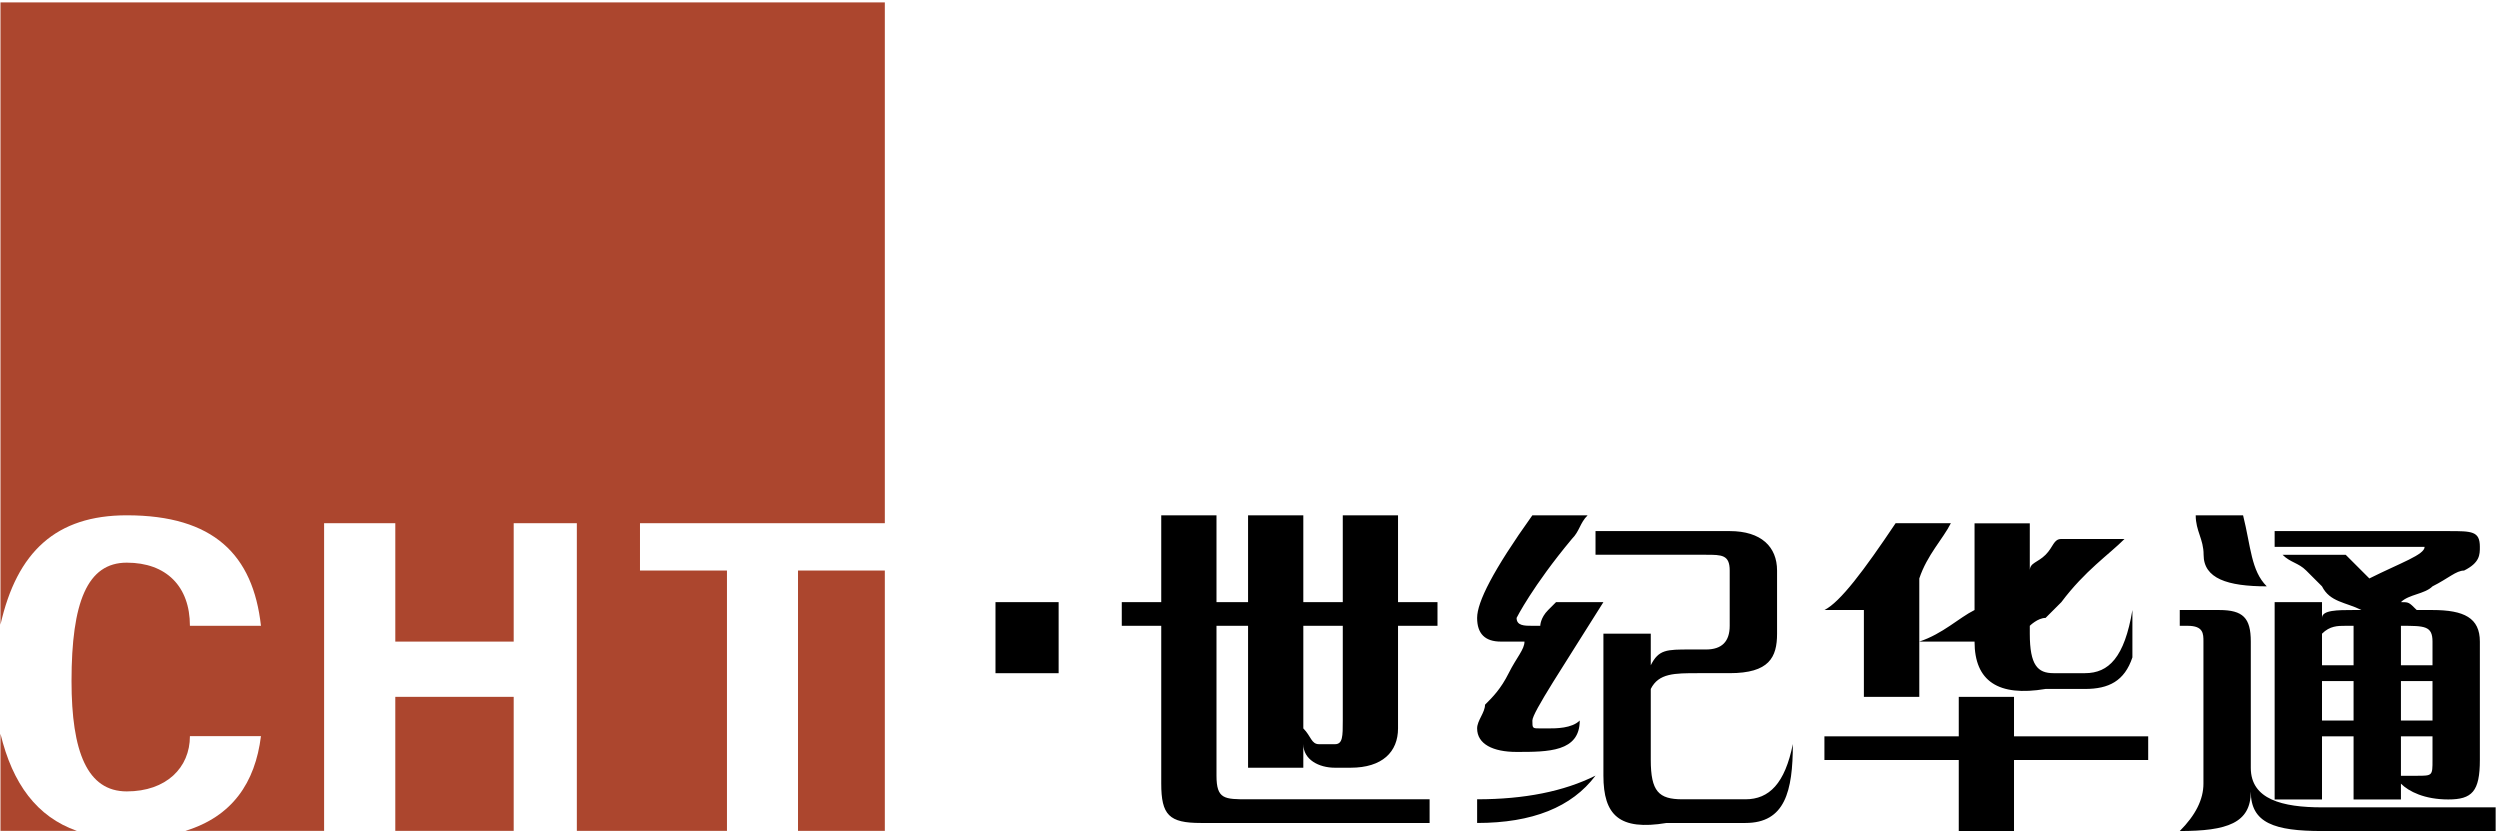
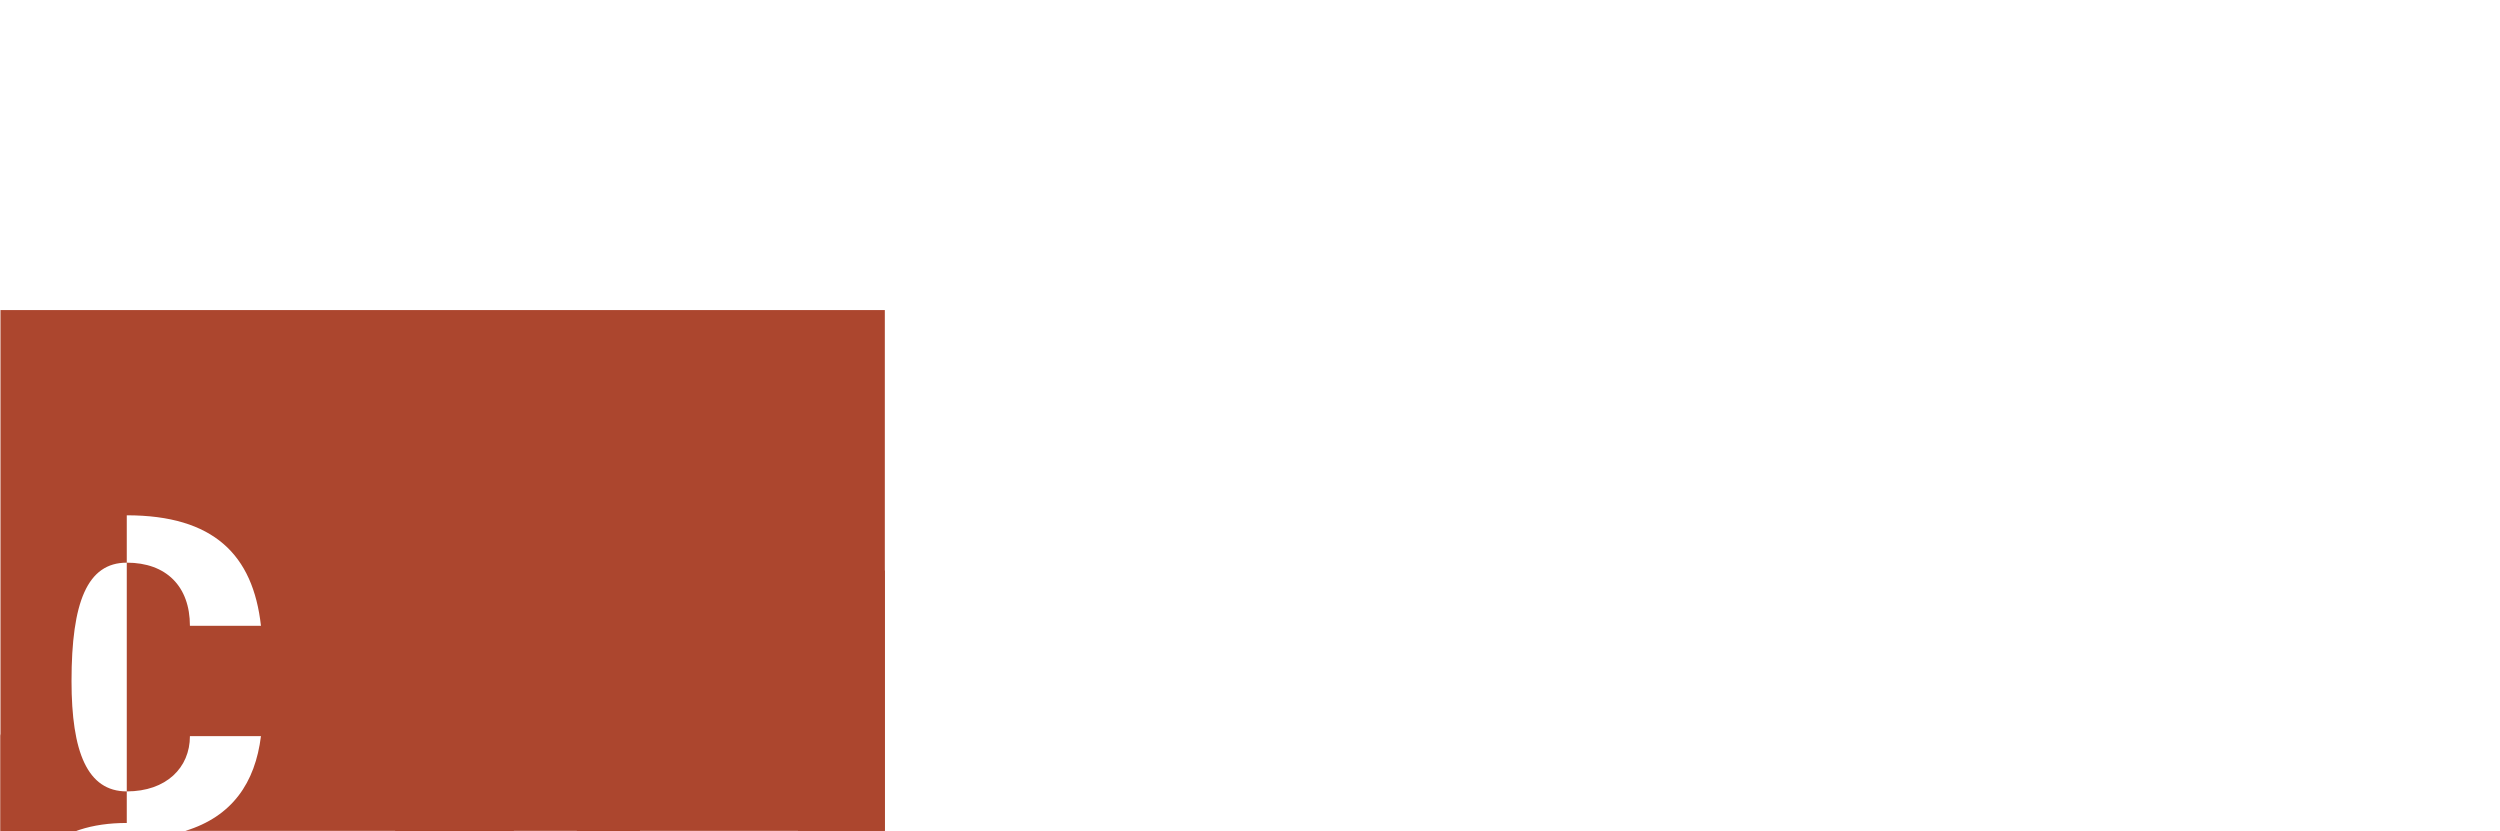
<svg xmlns="http://www.w3.org/2000/svg" version="1.2" viewBox="0 0 1552 516" width="1552" height="516">
  <title>002602</title>
  <style>
		.s0 { fill: #000000 } 
		.s1 { fill: #ac462e } 
	</style>
  <g id="Page 1">
-     <path id="Path 5" fill-rule="evenodd" class="s0" d="m887.5 510.9h-142.1c-19.6 0-24.5-4.9-24.5-24.5v-97.9h-24.5v-14.7h24.5v-53.9h34.3v53.9h19.6v-53.9h34.3v53.9h24.5v-53.9h34.3v53.9h24.5v14.7h-24.5v63.7c0 14.6-9.8 24.4-29.4 24.4h-9.8c-9.8 0-19.6-4.9-19.6-14.7v14.7h-34.3v-88.1h-19.6v93c0 14.7 4.9 14.7 19.6 14.7h112.7zm-58.8-48.9c4.9 0 4.9-4.9 4.9-14.7v-58.8h-24.5v63.7c4.9 4.9 4.9 9.8 9.8 9.8zm88.3 48.9v-14.7q44.1 0 73.5-14.7-22.1 29.4-73.5 29.4zm49-137.1h29.4c-24.5 39.2-44.1 68.6-44.1 73.5 0 4.9 0 4.9 4.9 4.9h4.9c4.9 0 14.7 0 19.6-4.9 0 19.5-19.6 19.5-39.2 19.5-14.7 0-24.5-4.9-24.5-14.6 0-4.9 4.9-9.8 4.9-14.7 4.9-4.9 9.8-9.8 14.7-19.6 4.9-9.8 9.8-14.7 9.8-19.6h-14.7q-14.7 0-14.7-14.7c0-9.8 9.8-29.4 34.3-63.7h34.3c-4.9 4.9-4.9 9.8-9.8 14.7-24.5 29.4-34.3 49-34.3 49 0 4.9 4.9 4.9 9.8 4.9h4.9c0 0 0-4.9 4.9-9.8zm107.8 44.1h-19.6c-14.7 0-24.5 0-29.4 9.8v44c0 19.6 4.9 24.5 19.6 24.5h39.2c14.7 0 24.5-9.8 29.4-34.3 0 29.4-4.9 49-29.4 49h-49c-29.4 4.9-39.2-4.9-39.2-29.4v-88.1h29.4v19.6c4.9-9.8 9.8-9.8 24.5-9.8h9.8q14.7 0 14.7-14.7v-34.3c0-9.8-4.9-9.8-14.7-9.8h-68.6v-14.7h83.3c19.6 0 29.4 9.8 29.4 24.5v39.2c0 14.7-4.9 24.5-29.4 24.5zm117.7 14.7h-34.4v-53.9h-24.5c9.8-4.9 24.5-24.5 44.2-53.9h34.3c-4.9 9.8-14.7 19.6-19.6 34.3zm58.8 83.3h-34.3v-44.1h-83.4v-14.7h83.4v-24.5h34.3v24.5h83.3v14.7h-83.3zm44.1-88.2h-24.5q-44.1 7.4-44.1-29.4h-34.3c14.7-4.9 24.5-14.7 34.3-19.6v-53.8h34.3v29.3c0-4.9 4.9-4.9 9.8-9.8 4.9-4.9 4.9-9.8 9.8-9.8h39.2c-9.8 9.8-24.5 19.6-39.2 39.2-4.9 4.9-9.8 9.8-9.8 9.8-4.9 0-9.8 4.9-9.8 4.9v4.9c0 19.6 4.9 24.5 14.7 24.5h19.6c14.7 0 24.5-9.8 29.4-39.2v29.4c-4.9 14.7-14.7 19.6-29.4 19.6zm254.9 88.2h-107.8c-29.4 0-44.2-4.9-44.2-24.5 0 19.6-14.7 24.5-44.1 24.5q14.7-14.7 14.7-29.4v-88.2c0-4.9 0-9.8-9.8-9.8h-4.9v-9.8h24.5c14.8 0 19.6 4.9 19.6 19.6v78.4c0 19.6 19.7 24.5 44.2 24.5h107.8zm-132.3-171.5h39.2q7.3 7.4 14.7 14.7c19.6-9.8 34.3-14.7 34.3-19.6h-93.1v-9.8h107.8c14.7 0 19.6 0 19.6 9.8 0 4.9 0 9.8-9.8 14.7-4.9 0-9.8 4.9-19.6 9.8-4.9 4.9-14.7 4.9-19.6 9.8 4.9 0 4.9 0 9.8 4.9h9.8c19.6 0 29.4 4.9 29.4 19.6v73.5c0 19.6-4.9 24.5-19.6 24.5-14.7 0-24.5-4.9-29.4-9.8v9.8h-29.4v-39.2h-19.6v39.2h-29.4v-122.5h29.4v9.8c0-4.9 9.8-4.9 19.6-4.9h4.9c-9.8-4.9-19.6-4.9-24.5-14.7 0 0-4.9-4.9-9.8-9.8-4.9-4.9-9.8-4.9-14.7-9.8zm24.5 78.4v24.5h19.6v-24.5zm68.6 49v-14.7h-19.6v24.5h9.8c9.8 0 9.8 0 9.8-9.8zm-19.6-49v24.5h19.6v-24.5zm-127.4-102.9h29.4c4.9 19.6 4.9 34.3 14.7 44.1-24.5 0-39.2-4.9-39.2-19.6 0-9.8-4.9-14.7-4.9-24.5zm93.1 68.6c-4.9 0-9.8 0-14.7 4.9v19.6h19.6v-24.5zm34.3 0v24.5h19.6v-14.7c0-9.8-4.9-9.8-19.6-9.8zm-833.3-14.7v44.1h-39.2v-44.1z" />
    <path id="Path 6" fill-rule="evenodd" class="s1" d="m318.9 432.6v83.2h-73.5v-83.2z" />
-     <path id="Path 7" fill-rule="evenodd" class="s1" d="m78.7 319.9c53.9 0 78.4 24.5 83.3 68.6h-44.1c0-24.5-14.7-39.2-39.2-39.2-24.5 0-34.3 24.5-34.3 73.5 0 44 9.8 68.5 34.3 68.5 24.5 0 39.2-14.7 39.2-34.3h44.1c-3.6 29-17.9 49.9-46.9 58.8h86.1v-191h44.2v73.5h73.5v-73.5h39.2v191h93.2v-161.6h-54v-29.4h152v-323.3h-549v386.3c10.2-45.3 34.6-67.9 78.4-67.9z" />
+     <path id="Path 7" fill-rule="evenodd" class="s1" d="m78.7 319.9c53.9 0 78.4 24.5 83.3 68.6h-44.1c0-24.5-14.7-39.2-39.2-39.2-24.5 0-34.3 24.5-34.3 73.5 0 44 9.8 68.5 34.3 68.5 24.5 0 39.2-14.7 39.2-34.3h44.1c-3.6 29-17.9 49.9-46.9 58.8h86.1h44.2v73.5h73.5v-73.5h39.2v191h93.2v-161.6h-54v-29.4h152v-323.3h-549v386.3c10.2-45.3 34.6-67.9 78.4-67.9z" />
    <path id="Path 8" fill-rule="evenodd" class="s1" d="m0.3 455.5v60.3h47.4c-24.7-8.7-39.9-29.1-47.4-60.3zm495.1-101.3v161.6h53.9v-161.6z" />
  </g>
</svg>